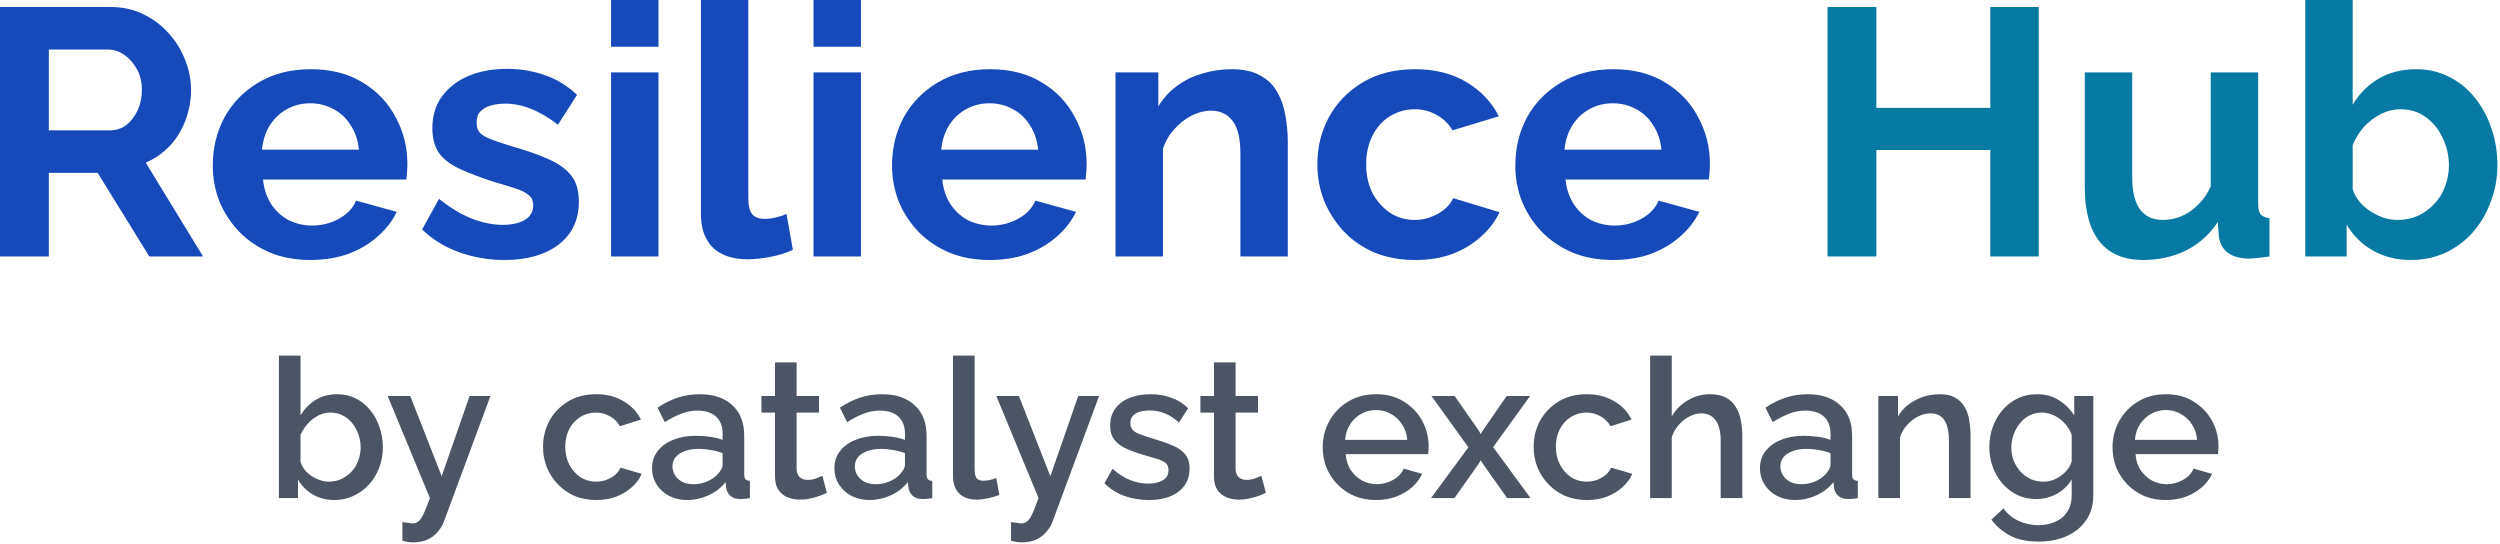
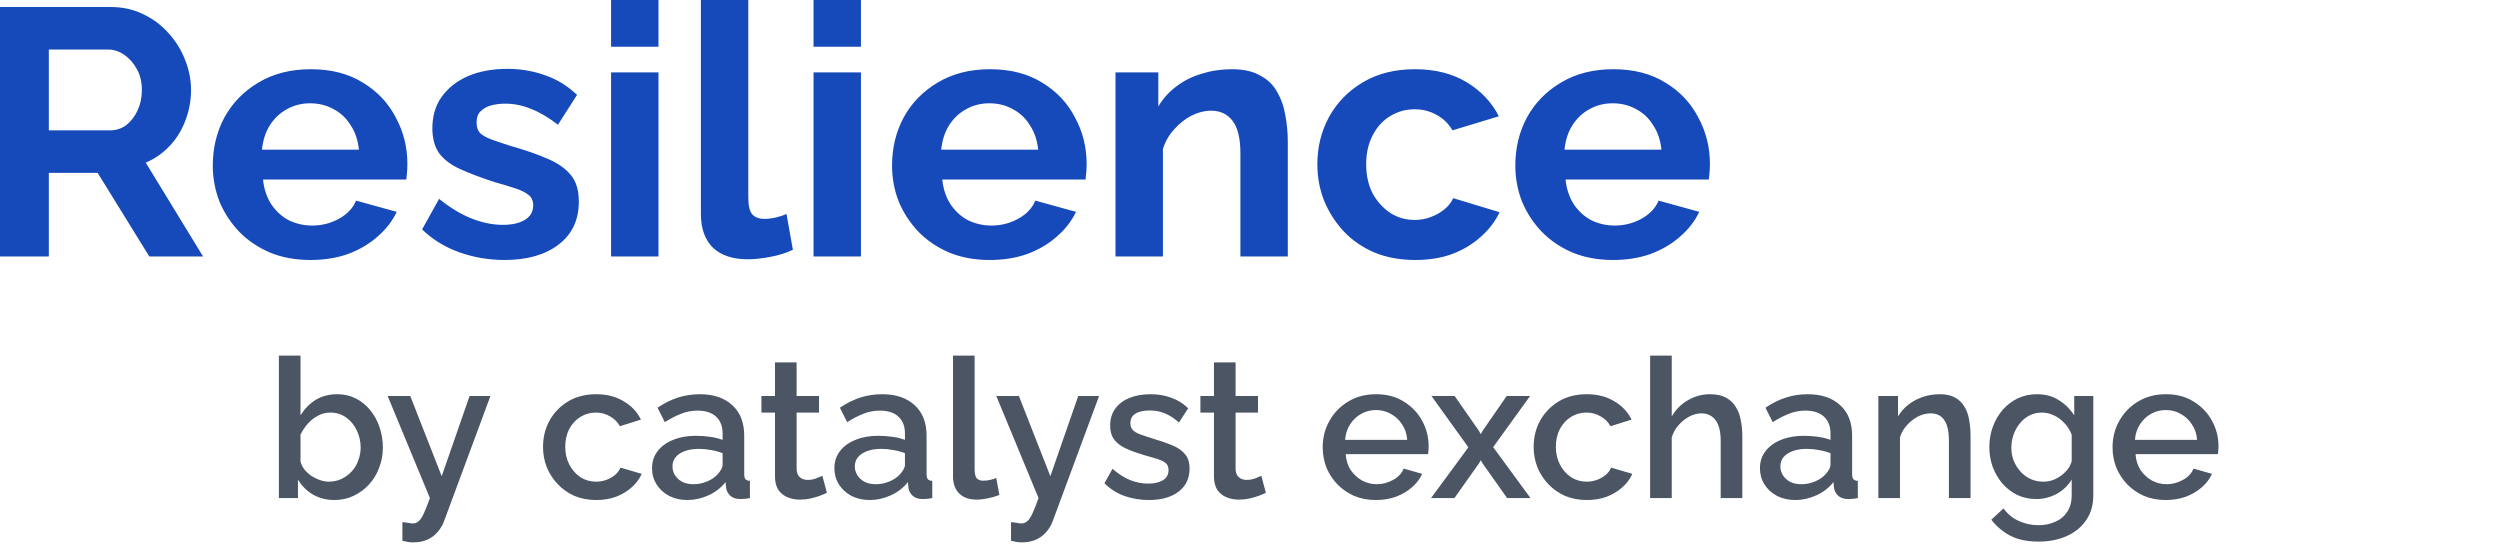
<svg xmlns="http://www.w3.org/2000/svg" width="340" height="74" viewBox="0 0 340 74" fill="none">
  <path d="M0 34.881V0.956H15.108C16.68 0.956 18.123 1.274 19.439 1.911C20.786 2.548 21.941 3.408 22.903 4.491C23.897 5.575 24.651 6.785 25.164 8.123C25.71 9.461 25.982 10.831 25.982 12.232C25.982 13.666 25.726 15.051 25.212 16.389C24.731 17.695 24.026 18.842 23.095 19.829C22.165 20.817 21.075 21.581 19.823 22.123L27.618 34.881H20.305L13.28 23.509H6.64V34.881H0ZM6.64 17.727H14.964C15.798 17.727 16.536 17.488 17.177 17.01C17.819 16.501 18.332 15.832 18.717 15.004C19.102 14.175 19.294 13.252 19.294 12.232C19.294 11.149 19.07 10.209 18.621 9.413C18.172 8.585 17.594 7.932 16.889 7.454C16.215 6.976 15.477 6.737 14.675 6.737H6.64V17.727ZM42.219 35.358C40.199 35.358 38.37 35.024 36.734 34.355C35.098 33.654 33.703 32.715 32.548 31.536C31.393 30.326 30.495 28.956 29.854 27.427C29.244 25.866 28.939 24.225 28.939 22.505C28.939 20.116 29.469 17.934 30.527 15.959C31.618 13.984 33.158 12.407 35.146 11.229C37.167 10.018 39.541 9.413 42.267 9.413C45.026 9.413 47.384 10.018 49.34 11.229C51.297 12.407 52.789 13.984 53.815 15.959C54.874 17.902 55.403 20.005 55.403 22.266C55.403 22.649 55.387 23.047 55.355 23.461C55.323 23.843 55.291 24.162 55.259 24.416H35.772C35.9 25.691 36.269 26.806 36.879 27.761C37.52 28.717 38.322 29.45 39.284 29.959C40.279 30.437 41.337 30.676 42.46 30.676C43.743 30.676 44.946 30.373 46.069 29.768C47.223 29.131 48.009 28.303 48.426 27.283L53.959 28.812C53.35 30.087 52.468 31.218 51.313 32.205C50.191 33.192 48.859 33.973 47.32 34.546C45.78 35.088 44.08 35.358 42.219 35.358ZM35.628 20.355H48.811C48.683 19.081 48.314 17.982 47.705 17.058C47.127 16.102 46.357 15.37 45.395 14.86C44.433 14.319 43.358 14.048 42.171 14.048C41.017 14.048 39.958 14.319 38.996 14.86C38.065 15.37 37.296 16.102 36.686 17.058C36.109 17.982 35.756 19.081 35.628 20.355ZM68.617 35.358C66.468 35.358 64.415 35.008 62.458 34.307C60.502 33.607 58.818 32.571 57.406 31.201L59.716 27.044C61.223 28.255 62.699 29.147 64.142 29.72C65.618 30.294 67.029 30.58 68.376 30.58C69.627 30.58 70.622 30.357 71.36 29.911C72.129 29.465 72.514 28.797 72.514 27.905C72.514 27.299 72.306 26.837 71.889 26.519C71.472 26.169 70.862 25.866 70.061 25.611C69.291 25.356 68.344 25.07 67.222 24.751C65.361 24.146 63.806 23.556 62.554 22.983C61.303 22.41 60.357 21.693 59.716 20.833C59.106 19.941 58.801 18.81 58.801 17.44C58.801 15.784 59.218 14.366 60.053 13.188C60.919 11.977 62.105 11.038 63.613 10.369C65.153 9.7 66.949 9.365 69.002 9.365C70.798 9.365 72.498 9.652 74.102 10.225C75.706 10.767 77.166 11.659 78.481 12.901L75.882 16.962C74.599 15.975 73.38 15.258 72.226 14.812C71.071 14.335 69.9 14.096 68.713 14.096C68.04 14.096 67.398 14.175 66.789 14.335C66.211 14.494 65.73 14.765 65.345 15.147C64.992 15.497 64.816 16.007 64.816 16.676C64.816 17.281 64.976 17.759 65.297 18.109C65.65 18.428 66.163 18.715 66.837 18.969C67.543 19.224 68.392 19.511 69.387 19.829C71.408 20.403 73.108 20.992 74.487 21.597C75.898 22.203 76.957 22.951 77.663 23.843C78.368 24.703 78.721 25.898 78.721 27.427C78.721 29.911 77.807 31.855 75.979 33.256C74.15 34.658 71.697 35.358 68.617 35.358ZM83.106 34.881V9.843H89.554V34.881H83.106ZM83.106 6.355V0H89.554V6.355H83.106ZM95.322 0H101.769V26.853C101.769 28 101.962 28.781 102.347 29.195C102.732 29.577 103.261 29.768 103.935 29.768C104.448 29.768 104.977 29.704 105.522 29.577C106.068 29.45 106.549 29.29 106.966 29.099L107.832 33.973C106.966 34.387 105.955 34.706 104.801 34.928C103.646 35.151 102.603 35.263 101.673 35.263C99.652 35.263 98.081 34.737 96.958 33.686C95.868 32.603 95.322 31.074 95.322 29.099V0ZM110.641 34.881V9.843H117.089V34.881H110.641ZM110.641 6.355V0H117.089V6.355H110.641ZM134.597 35.358C132.577 35.358 130.748 35.024 129.112 34.355C127.476 33.654 126.081 32.715 124.926 31.536C123.771 30.326 122.873 28.956 122.232 27.427C121.622 25.866 121.318 24.225 121.318 22.505C121.318 20.116 121.847 17.934 122.905 15.959C123.996 13.984 125.536 12.407 127.524 11.229C129.545 10.018 131.919 9.413 134.646 9.413C137.404 9.413 139.762 10.018 141.719 11.229C143.675 12.407 145.167 13.984 146.193 15.959C147.252 17.902 147.781 20.005 147.781 22.266C147.781 22.649 147.765 23.047 147.733 23.461C147.701 23.843 147.669 24.162 147.637 24.416H128.15C128.278 25.691 128.647 26.806 129.257 27.761C129.898 28.717 130.7 29.45 131.662 29.959C132.657 30.437 133.715 30.676 134.838 30.676C136.121 30.676 137.324 30.373 138.447 29.768C139.601 29.131 140.387 28.303 140.804 27.283L146.338 28.812C145.728 30.087 144.846 31.218 143.691 32.205C142.569 33.192 141.237 33.973 139.698 34.546C138.158 35.088 136.458 35.358 134.597 35.358ZM128.006 20.355H141.189C141.061 19.081 140.692 17.982 140.083 17.058C139.505 16.102 138.735 15.37 137.773 14.86C136.811 14.319 135.736 14.048 134.549 14.048C133.395 14.048 132.336 14.319 131.374 14.86C130.443 15.37 129.674 16.102 129.064 17.058C128.487 17.982 128.134 19.081 128.006 20.355ZM175.141 34.881H168.694V20.833C168.694 18.826 168.341 17.361 167.635 16.437C166.93 15.513 165.951 15.051 164.7 15.051C163.834 15.051 162.952 15.274 162.054 15.72C161.188 16.166 160.402 16.787 159.696 17.584C158.991 18.348 158.477 19.24 158.157 20.259V34.881H151.709V9.843H157.531V14.478C158.173 13.395 158.991 12.487 159.985 11.754C160.979 10.99 162.118 10.416 163.401 10.034C164.716 9.62 166.096 9.413 167.539 9.413C169.111 9.413 170.394 9.7 171.388 10.273C172.415 10.815 173.185 11.563 173.698 12.519C174.243 13.443 174.612 14.494 174.805 15.672C175.029 16.851 175.141 18.046 175.141 19.256V34.881ZM192.487 35.358C190.434 35.358 188.59 35.024 186.954 34.355C185.318 33.654 183.922 32.699 182.768 31.488C181.613 30.246 180.715 28.844 180.073 27.283C179.464 25.723 179.159 24.082 179.159 22.362C179.159 20.005 179.688 17.855 180.747 15.911C181.837 13.936 183.377 12.36 185.366 11.181C187.355 10.002 189.712 9.413 192.439 9.413C195.165 9.413 197.507 10.002 199.464 11.181C201.42 12.36 202.88 13.905 203.842 15.816L197.539 17.727C196.994 16.803 196.272 16.102 195.374 15.625C194.476 15.115 193.481 14.86 192.391 14.86C191.172 14.86 190.049 15.179 189.023 15.816C188.028 16.421 187.242 17.297 186.665 18.444C186.088 19.559 185.799 20.865 185.799 22.362C185.799 23.827 186.088 25.133 186.665 26.28C187.274 27.395 188.076 28.287 189.071 28.956C190.065 29.593 191.172 29.911 192.391 29.911C193.161 29.911 193.882 29.784 194.556 29.529C195.262 29.274 195.887 28.924 196.432 28.478C196.978 28.032 197.379 27.522 197.635 26.949L203.938 28.86C203.361 30.102 202.511 31.218 201.388 32.205C200.298 33.192 198.999 33.973 197.491 34.546C196.015 35.088 194.347 35.358 192.487 35.358ZM219.363 35.358C217.343 35.358 215.514 35.024 213.878 34.355C212.242 33.654 210.847 32.715 209.692 31.536C208.537 30.326 207.639 28.956 206.998 27.427C206.388 25.866 206.084 24.225 206.084 22.505C206.084 20.116 206.613 17.934 207.671 15.959C208.762 13.984 210.302 12.407 212.29 11.229C214.311 10.018 216.685 9.413 219.412 9.413C222.17 9.413 224.528 10.018 226.484 11.229C228.441 12.407 229.933 13.984 230.959 15.959C232.018 17.902 232.547 20.005 232.547 22.266C232.547 22.649 232.531 23.047 232.499 23.461C232.467 23.843 232.435 24.162 232.403 24.416H212.916C213.044 25.691 213.413 26.806 214.023 27.761C214.664 28.717 215.466 29.45 216.428 29.959C217.423 30.437 218.481 30.676 219.604 30.676C220.887 30.676 222.09 30.373 223.213 29.768C224.367 29.131 225.153 28.303 225.57 27.283L231.104 28.812C230.494 30.087 229.612 31.218 228.457 32.205C227.334 33.192 226.003 33.973 224.464 34.546C222.924 35.088 221.224 35.358 219.363 35.358ZM212.772 20.355H225.955C225.827 19.081 225.458 17.982 224.849 17.058C224.271 16.102 223.501 15.37 222.539 14.86C221.577 14.319 220.502 14.048 219.315 14.048C218.16 14.048 217.102 14.319 216.14 14.86C215.209 15.37 214.44 16.102 213.83 17.058C213.253 17.982 212.9 19.081 212.772 20.355Z" fill="#164ABA" />
-   <path d="M277.272 0.956V34.881H270.68V20.403H255.187V34.881H248.547V0.956H255.187V14.669H270.68V0.956H277.272ZM283.532 25.515V9.843H289.98V24.13C289.98 26.041 290.332 27.491 291.038 28.478C291.744 29.434 292.786 29.911 294.166 29.911C295 29.911 295.818 29.752 296.619 29.434C297.453 29.083 298.207 28.573 298.881 27.905C299.587 27.236 300.18 26.392 300.661 25.372V9.843H307.109V27.713C307.109 28.382 307.221 28.86 307.445 29.147C307.702 29.434 308.103 29.609 308.648 29.672V34.881C308.007 34.976 307.461 35.04 307.012 35.072C306.595 35.136 306.21 35.167 305.858 35.167C304.703 35.167 303.757 34.913 303.019 34.403C302.313 33.861 301.896 33.129 301.768 32.205L301.623 30.198C300.501 31.886 299.057 33.176 297.293 34.068C295.529 34.928 293.588 35.358 291.471 35.358C288.873 35.358 286.9 34.53 285.553 32.874C284.206 31.186 283.532 28.733 283.532 25.515ZM327.854 35.358C325.93 35.358 324.214 34.928 322.706 34.068C321.198 33.208 320.012 32.03 319.145 30.533V34.881H313.516V0H319.963V14.239C320.862 12.742 322.032 11.563 323.476 10.703C324.951 9.843 326.668 9.413 328.624 9.413C330.26 9.413 331.752 9.763 333.099 10.464C334.446 11.133 335.601 12.073 336.563 13.283C337.558 14.494 338.311 15.88 338.825 17.44C339.37 19.001 339.643 20.674 339.643 22.457C339.643 24.241 339.338 25.914 338.728 27.474C338.151 29.035 337.333 30.421 336.275 31.632C335.216 32.81 333.965 33.734 332.522 34.403C331.11 35.04 329.554 35.358 327.854 35.358ZM326.074 29.911C327.101 29.911 328.031 29.72 328.865 29.338C329.731 28.924 330.469 28.382 331.078 27.713C331.72 27.044 332.201 26.264 332.522 25.372C332.874 24.448 333.051 23.493 333.051 22.505C333.051 21.136 332.762 19.877 332.185 18.73C331.639 17.552 330.87 16.612 329.875 15.911C328.913 15.21 327.774 14.86 326.459 14.86C325.529 14.86 324.631 15.083 323.765 15.529C322.931 15.943 322.177 16.517 321.503 17.249C320.862 17.982 320.348 18.81 319.963 19.734V25.707C320.156 26.344 320.461 26.917 320.878 27.427C321.327 27.936 321.84 28.382 322.417 28.765C322.995 29.115 323.588 29.402 324.198 29.625C324.839 29.816 325.465 29.911 326.074 29.911Z" fill="#077AA4" />
  <path d="M45.467 68.002C44.398 68.002 43.426 67.754 42.553 67.259C41.698 66.746 41.021 66.064 40.522 65.215V67.737H37.929V48.359H40.869V56.481C41.422 55.597 42.108 54.898 42.927 54.384C43.765 53.871 44.745 53.614 45.868 53.614C46.794 53.614 47.641 53.809 48.407 54.199C49.173 54.588 49.824 55.119 50.358 55.791C50.911 56.464 51.33 57.234 51.615 58.101C51.918 58.968 52.069 59.888 52.069 60.861C52.069 61.835 51.9 62.755 51.561 63.622C51.241 64.489 50.777 65.25 50.171 65.905C49.566 66.56 48.862 67.073 48.06 67.445C47.276 67.816 46.411 68.002 45.467 68.002ZM44.692 65.507C45.333 65.507 45.921 65.383 46.456 65.135C46.99 64.87 47.454 64.525 47.846 64.1C48.238 63.675 48.532 63.18 48.728 62.614C48.942 62.047 49.049 61.463 49.049 60.861C49.049 60.03 48.871 59.251 48.514 58.526C48.176 57.8 47.694 57.216 47.071 56.773C46.447 56.331 45.725 56.11 44.905 56.11C44.317 56.11 43.765 56.251 43.248 56.535C42.731 56.8 42.268 57.163 41.858 57.623C41.466 58.065 41.136 58.561 40.869 59.109V62.773C40.976 63.18 41.163 63.551 41.43 63.888C41.698 64.206 42.01 64.489 42.366 64.737C42.722 64.967 43.106 65.153 43.515 65.295C43.925 65.436 44.317 65.507 44.692 65.507ZM54.725 71.002C54.992 71.037 55.251 71.073 55.5 71.108C55.768 71.161 55.981 71.188 56.142 71.188C56.445 71.188 56.703 71.09 56.917 70.896C57.148 70.719 57.381 70.382 57.612 69.887C57.843 69.391 58.129 68.675 58.468 67.737L52.72 53.853H55.794L60.071 64.764L63.867 53.853H66.701L60.365 70.949C60.169 71.462 59.884 71.931 59.51 72.356C59.136 72.798 58.672 73.143 58.12 73.391C57.568 73.639 56.917 73.763 56.169 73.763C55.955 73.763 55.732 73.745 55.5 73.71C55.269 73.674 55.01 73.621 54.725 73.55V71.002ZM81.097 68.002C80.01 68.002 79.021 67.816 78.129 67.445C77.257 67.055 76.499 66.525 75.857 65.852C75.216 65.18 74.717 64.41 74.36 63.542C74.022 62.675 73.853 61.755 73.853 60.782C73.853 59.472 74.147 58.278 74.735 57.198C75.341 56.119 76.178 55.252 77.247 54.597C78.335 53.942 79.618 53.614 81.097 53.614C82.523 53.614 83.762 53.933 84.812 54.57C85.881 55.19 86.666 56.021 87.164 57.066L84.304 57.968C83.983 57.384 83.529 56.933 82.941 56.614C82.372 56.278 81.738 56.11 81.043 56.11C80.26 56.11 79.546 56.313 78.905 56.72C78.282 57.11 77.782 57.658 77.408 58.366C77.052 59.056 76.873 59.862 76.873 60.782C76.873 61.667 77.06 62.472 77.434 63.197C77.809 63.905 78.308 64.472 78.931 64.896C79.573 65.303 80.287 65.507 81.07 65.507C81.551 65.507 82.015 65.427 82.46 65.268C82.924 65.091 83.325 64.861 83.663 64.578C84.002 64.277 84.243 63.95 84.384 63.596L87.271 64.445C86.969 65.135 86.515 65.746 85.908 66.277C85.32 66.808 84.617 67.232 83.796 67.551C82.994 67.852 82.095 68.002 81.097 68.002ZM88.677 63.675C88.677 62.79 88.927 62.021 89.426 61.366C89.943 60.693 90.647 60.18 91.537 59.826C92.429 59.455 93.462 59.269 94.638 59.269C95.263 59.269 95.895 59.313 96.536 59.401C97.196 59.49 97.775 59.632 98.274 59.826V58.95C98.274 57.977 97.98 57.216 97.392 56.667C96.803 56.119 95.957 55.844 94.852 55.844C94.069 55.844 93.329 55.986 92.633 56.269C91.939 56.535 91.199 56.915 90.415 57.411L89.426 55.446C90.353 54.827 91.28 54.367 92.206 54.066C93.151 53.765 94.14 53.614 95.173 53.614C97.044 53.614 98.514 54.11 99.584 55.101C100.671 56.074 101.214 57.464 101.214 59.269V64.445C101.214 64.781 101.268 65.02 101.374 65.162C101.5 65.303 101.705 65.383 101.989 65.401V67.737C101.722 67.79 101.481 67.825 101.268 67.843C101.054 67.861 100.876 67.87 100.733 67.87C100.11 67.87 99.637 67.719 99.316 67.418C98.995 67.117 98.808 66.763 98.755 66.356L98.675 65.56C98.069 66.339 97.294 66.94 96.349 67.365C95.406 67.79 94.451 68.002 93.489 68.002C92.563 68.002 91.734 67.816 91.003 67.445C90.273 67.055 89.703 66.533 89.292 65.879C88.883 65.224 88.677 64.489 88.677 63.675ZM97.579 64.525C97.793 64.295 97.962 64.065 98.087 63.834C98.212 63.605 98.274 63.401 98.274 63.224V61.631C97.775 61.437 97.25 61.295 96.697 61.207C96.145 61.1 95.601 61.047 95.066 61.047C93.997 61.047 93.124 61.26 92.446 61.684C91.787 62.109 91.457 62.693 91.457 63.436C91.457 63.843 91.564 64.233 91.778 64.604C92.011 64.976 92.331 65.277 92.74 65.507C93.168 65.737 93.695 65.852 94.318 65.852C94.959 65.852 95.574 65.728 96.162 65.48C96.75 65.233 97.223 64.914 97.579 64.525ZM112.456 67.02C112.207 67.144 111.894 67.277 111.52 67.418C111.146 67.56 110.718 67.684 110.237 67.79C109.775 67.896 109.293 67.949 108.794 67.949C108.188 67.949 107.627 67.843 107.11 67.63C106.594 67.418 106.174 67.082 105.853 66.622C105.551 66.144 105.399 65.534 105.399 64.79V56.11H103.554V53.853H105.399V49.288H108.339V53.853H111.386V56.11H108.339V63.861C108.375 64.339 108.526 64.693 108.794 64.923C109.08 65.153 109.427 65.268 109.836 65.268C110.246 65.268 110.638 65.197 111.012 65.056C111.386 64.914 111.663 64.799 111.841 64.711L112.456 67.02ZM113.477 63.675C113.477 62.79 113.727 62.021 114.225 61.366C114.743 60.693 115.446 60.18 116.337 59.826C117.228 59.455 118.262 59.269 119.438 59.269C120.062 59.269 120.694 59.313 121.336 59.401C121.995 59.49 122.575 59.632 123.073 59.826V58.95C123.073 57.977 122.779 57.216 122.191 56.667C121.603 56.119 120.757 55.844 119.652 55.844C118.867 55.844 118.128 55.986 117.433 56.269C116.738 56.535 115.999 56.915 115.214 57.411L114.225 55.446C115.152 54.827 116.079 54.367 117.005 54.066C117.95 53.765 118.939 53.614 119.972 53.614C121.844 53.614 123.314 54.11 124.383 55.101C125.47 56.074 126.014 57.464 126.014 59.269V64.445C126.014 64.781 126.067 65.02 126.174 65.162C126.298 65.303 126.504 65.383 126.789 65.401V67.737C126.521 67.79 126.281 67.825 126.067 67.843C125.853 67.861 125.675 67.87 125.532 67.87C124.908 67.87 124.436 67.719 124.116 67.418C123.795 67.117 123.608 66.763 123.554 66.356L123.474 65.56C122.869 66.339 122.093 66.94 121.149 67.365C120.204 67.79 119.251 68.002 118.288 68.002C117.362 68.002 116.533 67.816 115.802 67.445C115.071 67.055 114.502 66.533 114.092 65.879C113.681 65.224 113.477 64.489 113.477 63.675ZM122.378 64.525C122.592 64.295 122.762 64.065 122.886 63.834C123.01 63.605 123.073 63.401 123.073 63.224V61.631C122.575 61.437 122.048 61.295 121.496 61.207C120.944 61.1 120.4 61.047 119.865 61.047C118.796 61.047 117.923 61.26 117.246 61.684C116.587 62.109 116.257 62.693 116.257 63.436C116.257 63.843 116.364 64.233 116.578 64.604C116.809 64.976 117.13 65.277 117.54 65.507C117.968 65.737 118.493 65.852 119.117 65.852C119.759 65.852 120.373 65.728 120.961 65.48C121.55 65.233 122.021 64.914 122.378 64.525ZM129.608 48.359H132.548V63.728C132.548 64.436 132.655 64.888 132.869 65.082C133.083 65.277 133.35 65.374 133.671 65.374C134.027 65.374 134.356 65.339 134.66 65.268C134.98 65.197 135.257 65.109 135.488 65.003L135.916 67.312C135.488 67.489 134.98 67.639 134.392 67.763C133.804 67.887 133.279 67.949 132.815 67.949C131.817 67.949 131.034 67.675 130.463 67.126C129.892 66.56 129.608 65.781 129.608 64.79V48.359ZM137.501 71.002C137.768 71.037 138.028 71.073 138.276 71.108C138.544 71.161 138.757 71.188 138.918 71.188C139.221 71.188 139.479 71.09 139.693 70.896C139.926 70.719 140.157 70.382 140.388 69.887C140.621 69.391 140.905 68.675 141.243 67.737L135.496 53.853H138.57L142.847 64.764L146.643 53.853H149.476L143.141 70.949C142.946 71.462 142.66 71.931 142.286 72.356C141.912 72.798 141.449 73.143 140.896 73.391C140.344 73.639 139.693 73.763 138.945 73.763C138.731 73.763 138.509 73.745 138.276 73.71C138.045 73.674 137.787 73.621 137.501 73.55V71.002ZM156.246 68.002C155.07 68.002 153.955 67.816 152.905 67.445C151.853 67.055 150.953 66.48 150.205 65.719L151.301 63.755C152.103 64.463 152.905 64.976 153.707 65.295C154.526 65.613 155.337 65.772 156.139 65.772C156.958 65.772 157.627 65.622 158.144 65.321C158.66 65.002 158.919 64.542 158.919 63.941C158.919 63.498 158.785 63.171 158.518 62.959C158.251 62.746 157.858 62.56 157.342 62.401C156.842 62.242 156.237 62.065 155.524 61.87C154.526 61.569 153.688 61.26 153.012 60.941C152.334 60.605 151.826 60.198 151.488 59.72C151.148 59.242 150.98 58.632 150.98 57.888C150.98 56.986 151.211 56.216 151.675 55.579C152.138 54.942 152.779 54.455 153.6 54.119C154.436 53.783 155.399 53.614 156.487 53.614C157.502 53.614 158.438 53.774 159.293 54.092C160.166 54.393 160.932 54.871 161.592 55.526L160.336 57.464C159.712 56.897 159.07 56.481 158.411 56.216C157.77 55.95 157.075 55.818 156.326 55.818C155.899 55.818 155.488 55.871 155.097 55.977C154.704 56.066 154.375 56.242 154.108 56.508C153.858 56.756 153.733 57.11 153.733 57.57C153.733 57.941 153.84 58.242 154.054 58.472C154.268 58.702 154.589 58.897 155.016 59.056C155.444 59.216 155.969 59.393 156.594 59.587C157.68 59.906 158.606 60.224 159.374 60.543C160.139 60.844 160.727 61.242 161.138 61.737C161.565 62.215 161.779 62.879 161.779 63.728C161.779 65.073 161.271 66.126 160.256 66.887C159.257 67.63 157.921 68.002 156.246 68.002ZM172.156 67.02C171.908 67.144 171.595 67.277 171.221 67.418C170.846 67.56 170.419 67.684 169.938 67.79C169.475 67.896 168.994 67.949 168.494 67.949C167.889 67.949 167.327 67.843 166.81 67.63C166.294 67.418 165.874 67.082 165.554 66.622C165.252 66.144 165.099 65.534 165.099 64.79V56.11H163.255V53.853H165.099V49.288H168.04V53.853H171.087V56.11H168.04V63.861C168.076 64.339 168.227 64.693 168.494 64.923C168.78 65.153 169.128 65.268 169.537 65.268C169.947 65.268 170.339 65.197 170.713 65.056C171.087 64.914 171.364 64.799 171.541 64.711L172.156 67.02ZM187.132 68.002C186.046 68.002 185.056 67.816 184.165 67.445C183.292 67.055 182.534 66.533 181.893 65.879C181.251 65.206 180.753 64.445 180.396 63.596C180.058 62.728 179.888 61.808 179.888 60.835C179.888 59.525 180.191 58.331 180.797 57.251C181.404 56.154 182.25 55.278 183.336 54.623C184.424 53.951 185.698 53.614 187.159 53.614C188.621 53.614 189.877 53.951 190.928 54.623C191.997 55.278 192.826 56.145 193.414 57.225C194.002 58.304 194.296 59.463 194.296 60.702C194.296 60.914 194.288 61.118 194.269 61.313C194.252 61.49 194.234 61.64 194.216 61.764H183.016C183.069 62.578 183.292 63.295 183.684 63.914C184.094 64.516 184.611 64.994 185.234 65.348C185.858 65.684 186.527 65.852 187.239 65.852C188.024 65.852 188.763 65.657 189.458 65.268C190.171 64.879 190.653 64.365 190.901 63.728L193.414 64.445C193.112 65.118 192.648 65.728 192.024 66.277C191.418 66.808 190.697 67.232 189.859 67.551C189.022 67.852 188.113 68.002 187.132 68.002ZM182.935 59.826H191.382C191.329 59.03 191.098 58.331 190.687 57.729C190.296 57.11 189.788 56.632 189.164 56.296C188.558 55.942 187.881 55.765 187.132 55.765C186.402 55.765 185.725 55.942 185.101 56.296C184.495 56.632 183.997 57.11 183.604 57.729C183.212 58.331 182.989 59.03 182.935 59.826ZM197.83 53.853L201.144 58.605L201.385 59.056L201.626 58.605L204.913 53.853H208.094L203.069 60.808L208.148 67.737H204.967L201.626 63.012L201.385 62.587L201.144 63.012L197.803 67.737H194.622L199.701 60.835L194.676 53.853H197.83ZM215.821 68.002C214.734 68.002 213.745 67.816 212.854 67.445C211.981 67.055 211.223 66.525 210.582 65.852C209.94 65.18 209.442 64.41 209.085 63.542C208.747 62.675 208.577 61.755 208.577 60.782C208.577 59.472 208.871 58.278 209.459 57.198C210.066 56.119 210.902 55.252 211.972 54.597C213.06 53.942 214.343 53.614 215.821 53.614C217.247 53.614 218.486 53.933 219.537 54.57C220.606 55.19 221.39 56.021 221.889 57.066L219.029 57.968C218.708 57.384 218.253 56.933 217.665 56.614C217.096 56.278 216.462 56.11 215.767 56.11C214.984 56.11 214.271 56.313 213.629 56.72C213.006 57.11 212.506 57.658 212.132 58.366C211.777 59.056 211.597 59.862 211.597 60.782C211.597 61.667 211.785 62.472 212.159 63.197C212.533 63.905 213.033 64.472 213.656 64.896C214.297 65.303 215.011 65.507 215.794 65.507C216.275 65.507 216.739 65.427 217.184 65.268C217.648 65.091 218.049 64.861 218.387 64.578C218.727 64.277 218.967 63.95 219.109 63.596L221.996 64.445C221.694 65.135 221.239 65.746 220.632 66.277C220.044 66.808 219.341 67.232 218.521 67.551C217.719 67.852 216.819 68.002 215.821 68.002ZM236.954 67.737H234.014V59.959C234.014 58.702 233.783 57.764 233.319 57.145C232.855 56.526 232.206 56.216 231.368 56.216C230.85 56.216 230.316 56.358 229.764 56.641C229.212 56.924 228.721 57.313 228.294 57.809C227.866 58.286 227.554 58.844 227.358 59.481V67.737H224.418V48.359H227.358V56.641C227.893 55.703 228.624 54.968 229.55 54.438C230.476 53.889 231.474 53.614 232.544 53.614C233.416 53.614 234.138 53.765 234.709 54.066C235.28 54.367 235.725 54.782 236.045 55.313C236.384 55.827 236.616 56.428 236.74 57.118C236.883 57.791 236.954 58.508 236.954 59.269V67.737ZM239.352 63.675C239.352 62.79 239.601 62.021 240.1 61.366C240.616 60.693 241.321 60.18 242.212 59.826C243.102 59.455 244.137 59.269 245.313 59.269C245.936 59.269 246.569 59.313 247.211 59.401C247.87 59.49 248.449 59.632 248.948 59.826V58.95C248.948 57.977 248.654 57.216 248.066 56.667C247.478 56.119 246.631 55.844 245.527 55.844C244.742 55.844 244.003 55.986 243.308 56.269C242.613 56.535 241.873 56.915 241.09 57.411L240.1 55.446C241.027 54.827 241.953 54.367 242.881 54.066C243.824 53.765 244.813 53.614 245.848 53.614C247.719 53.614 249.189 54.11 250.258 55.101C251.345 56.074 251.889 57.464 251.889 59.269V64.445C251.889 64.781 251.942 65.02 252.049 65.162C252.173 65.303 252.378 65.383 252.664 65.401V67.737C252.397 67.79 252.156 67.825 251.942 67.843C251.728 67.861 251.549 67.87 251.408 67.87C250.783 67.87 250.312 67.719 249.991 67.418C249.67 67.117 249.483 66.763 249.43 66.356L249.349 65.56C248.743 66.339 247.967 66.94 247.024 67.365C246.079 67.79 245.126 68.002 244.164 68.002C243.236 68.002 242.407 67.816 241.678 67.445C240.947 67.055 240.376 66.533 239.967 65.879C239.556 65.224 239.352 64.489 239.352 63.675ZM248.253 64.525C248.467 64.295 248.636 64.065 248.761 63.834C248.886 63.605 248.948 63.401 248.948 63.224V61.631C248.449 61.437 247.923 61.295 247.371 61.207C246.818 61.1 246.275 61.047 245.741 61.047C244.671 61.047 243.797 61.26 243.121 61.684C242.461 62.109 242.132 62.693 242.132 63.436C242.132 63.843 242.239 64.233 242.453 64.604C242.684 64.976 243.005 65.277 243.415 65.507C243.843 65.737 244.368 65.852 244.992 65.852C245.634 65.852 246.249 65.728 246.837 65.48C247.425 65.233 247.897 64.914 248.253 64.525ZM267.993 67.737H265.052V59.959C265.052 58.667 264.838 57.72 264.411 57.118C264 56.517 263.386 56.216 262.566 56.216C261.996 56.216 261.425 56.358 260.856 56.641C260.302 56.924 259.804 57.313 259.359 57.809C258.912 58.286 258.591 58.844 258.396 59.481V67.737H255.456V53.853H258.129V56.641C258.485 56.021 258.948 55.49 259.519 55.048C260.107 54.588 260.766 54.234 261.497 53.986C262.227 53.738 263.002 53.614 263.823 53.614C264.659 53.614 265.346 53.765 265.881 54.066C266.433 54.367 266.861 54.782 267.164 55.313C267.485 55.827 267.699 56.428 267.806 57.118C267.93 57.791 267.993 58.508 267.993 59.269V67.737ZM276.938 67.87C275.995 67.87 275.13 67.684 274.345 67.312C273.562 66.923 272.884 66.401 272.314 65.746C271.762 65.091 271.325 64.339 271.004 63.489C270.702 62.64 270.55 61.746 270.55 60.808C270.55 59.817 270.71 58.888 271.031 58.021C271.351 57.154 271.798 56.393 272.367 55.738C272.955 55.066 273.642 54.544 274.425 54.172C275.21 53.8 276.083 53.614 277.045 53.614C278.168 53.614 279.149 53.88 279.985 54.411C280.841 54.942 281.545 55.632 282.097 56.481V53.853H284.69V67.338C284.69 68.683 284.361 69.825 283.701 70.763C283.06 71.701 282.177 72.418 281.055 72.913C279.932 73.409 278.668 73.656 277.259 73.656C275.709 73.656 274.425 73.391 273.41 72.86C272.394 72.329 271.531 71.603 270.817 70.683L272.474 69.144C273.009 69.887 273.696 70.453 274.532 70.843C275.388 71.232 276.297 71.427 277.259 71.427C278.061 71.427 278.801 71.276 279.478 70.975C280.173 70.692 280.726 70.241 281.135 69.621C281.545 69.02 281.75 68.259 281.75 67.338V65.215C281.251 66.047 280.566 66.701 279.691 67.179C278.819 67.639 277.9 67.87 276.938 67.87ZM277.9 65.507C278.347 65.507 278.775 65.436 279.184 65.295C279.594 65.135 279.968 64.932 280.306 64.684C280.663 64.418 280.967 64.126 281.215 63.808C281.465 63.472 281.643 63.118 281.75 62.746V59.109C281.519 58.508 281.188 57.986 280.761 57.543C280.333 57.083 279.852 56.729 279.317 56.481C278.783 56.234 278.24 56.11 277.687 56.11C277.045 56.11 276.466 56.251 275.949 56.535C275.451 56.8 275.023 57.163 274.666 57.623C274.311 58.065 274.034 58.57 273.837 59.136C273.642 59.702 273.543 60.286 273.543 60.888C273.543 61.525 273.65 62.118 273.864 62.666C274.097 63.215 274.408 63.711 274.8 64.153C275.193 64.578 275.655 64.914 276.19 65.162C276.724 65.392 277.295 65.507 277.9 65.507ZM294.551 68.002C293.464 68.002 292.475 67.816 291.584 67.445C290.711 67.055 289.953 66.533 289.312 65.879C288.67 65.206 288.172 64.445 287.815 63.596C287.477 62.728 287.307 61.808 287.307 60.835C287.307 59.525 287.61 58.331 288.216 57.251C288.823 56.154 289.669 55.278 290.755 54.623C291.843 53.951 293.117 53.614 294.578 53.614C296.04 53.614 297.296 53.951 298.347 54.623C299.416 55.278 300.245 56.145 300.833 57.225C301.421 58.304 301.715 59.463 301.715 60.702C301.715 60.914 301.707 61.118 301.688 61.313C301.671 61.49 301.653 61.64 301.635 61.764H290.435C290.488 62.578 290.711 63.295 291.103 63.914C291.513 64.516 292.03 64.994 292.653 65.348C293.277 65.684 293.946 65.852 294.658 65.852C295.443 65.852 296.182 65.657 296.877 65.268C297.59 64.879 298.072 64.365 298.32 63.728L300.833 64.445C300.531 65.118 300.067 65.728 299.443 66.277C298.837 66.808 298.116 67.232 297.278 67.551C296.441 67.852 295.532 68.002 294.551 68.002ZM290.354 59.826H298.801C298.748 59.03 298.517 58.331 298.106 57.729C297.715 57.11 297.207 56.632 296.583 56.296C295.977 55.942 295.3 55.765 294.551 55.765C293.821 55.765 293.144 55.942 292.52 56.296C291.914 56.632 291.416 57.11 291.023 57.729C290.631 58.331 290.408 59.03 290.354 59.826Z" fill="#4B5563" />
</svg>